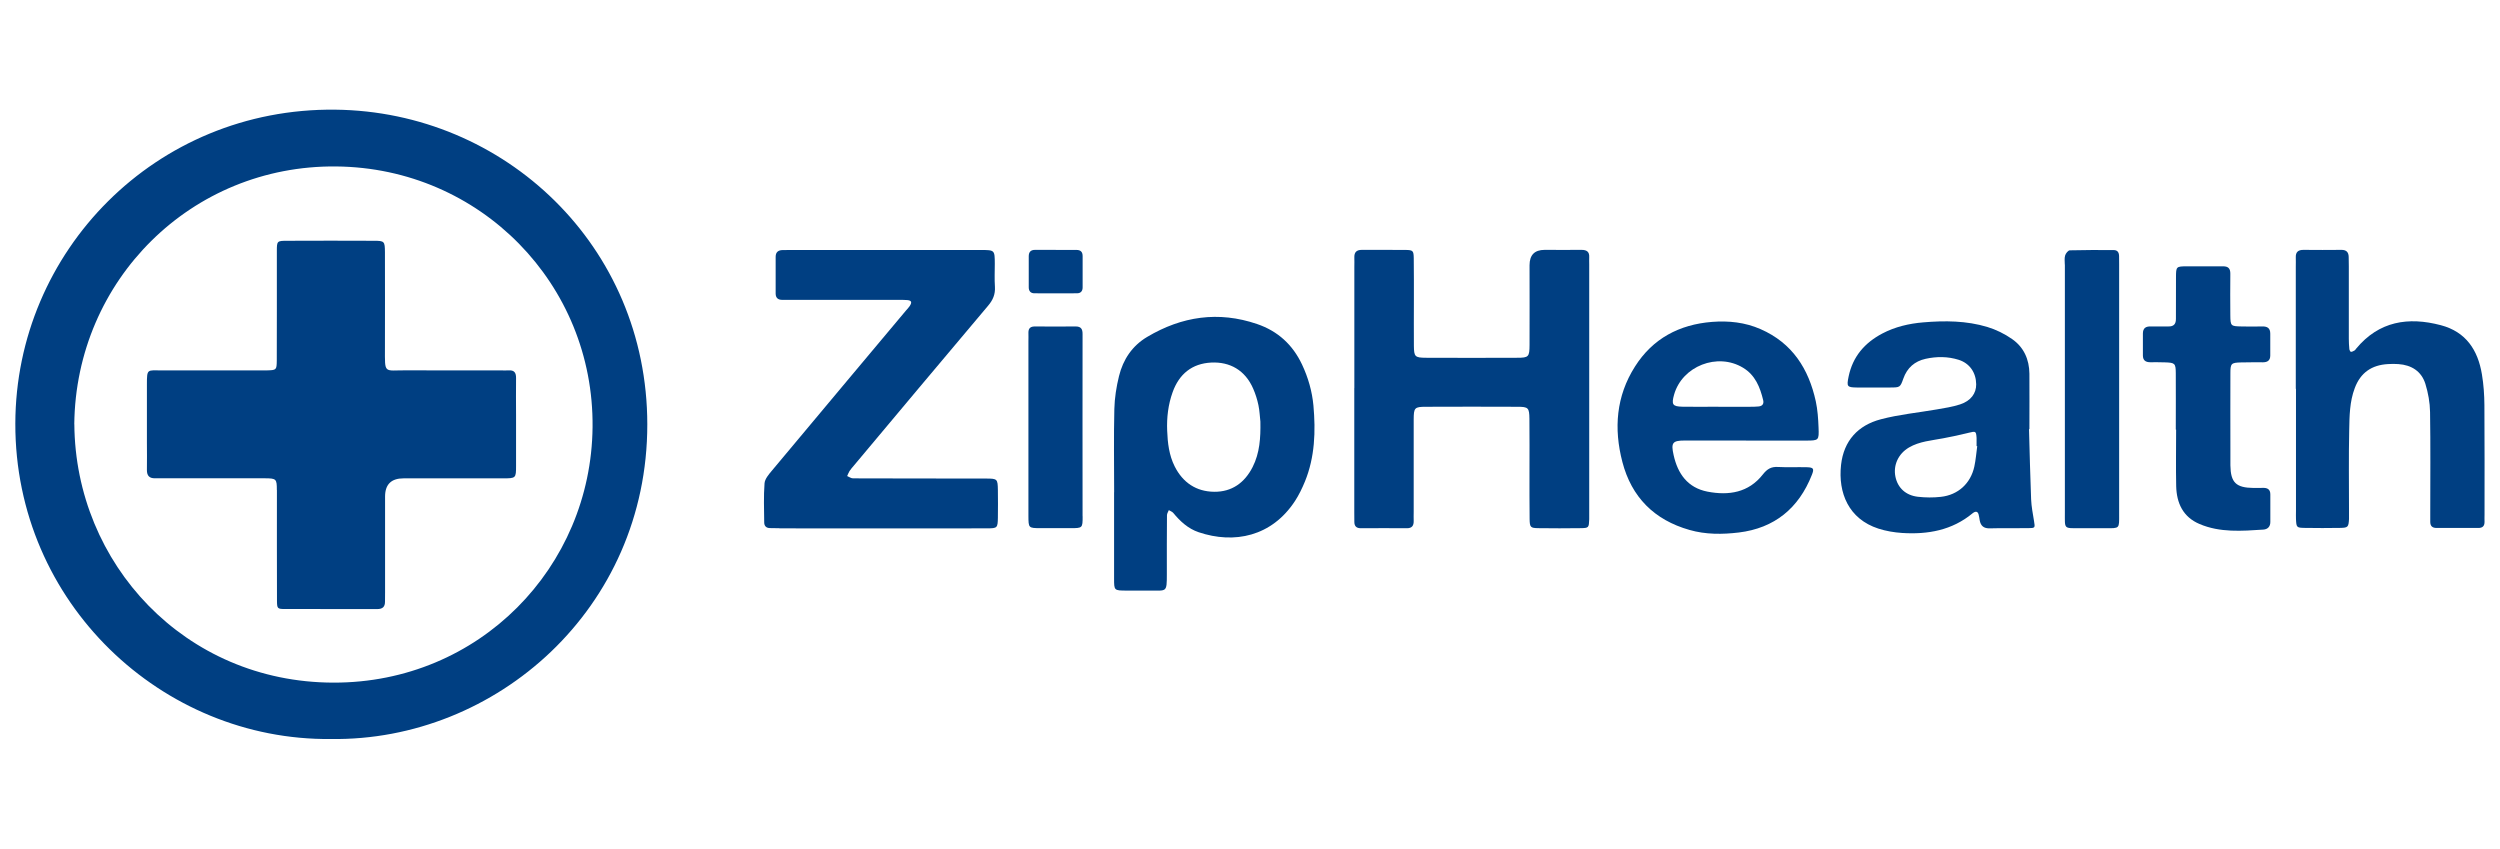
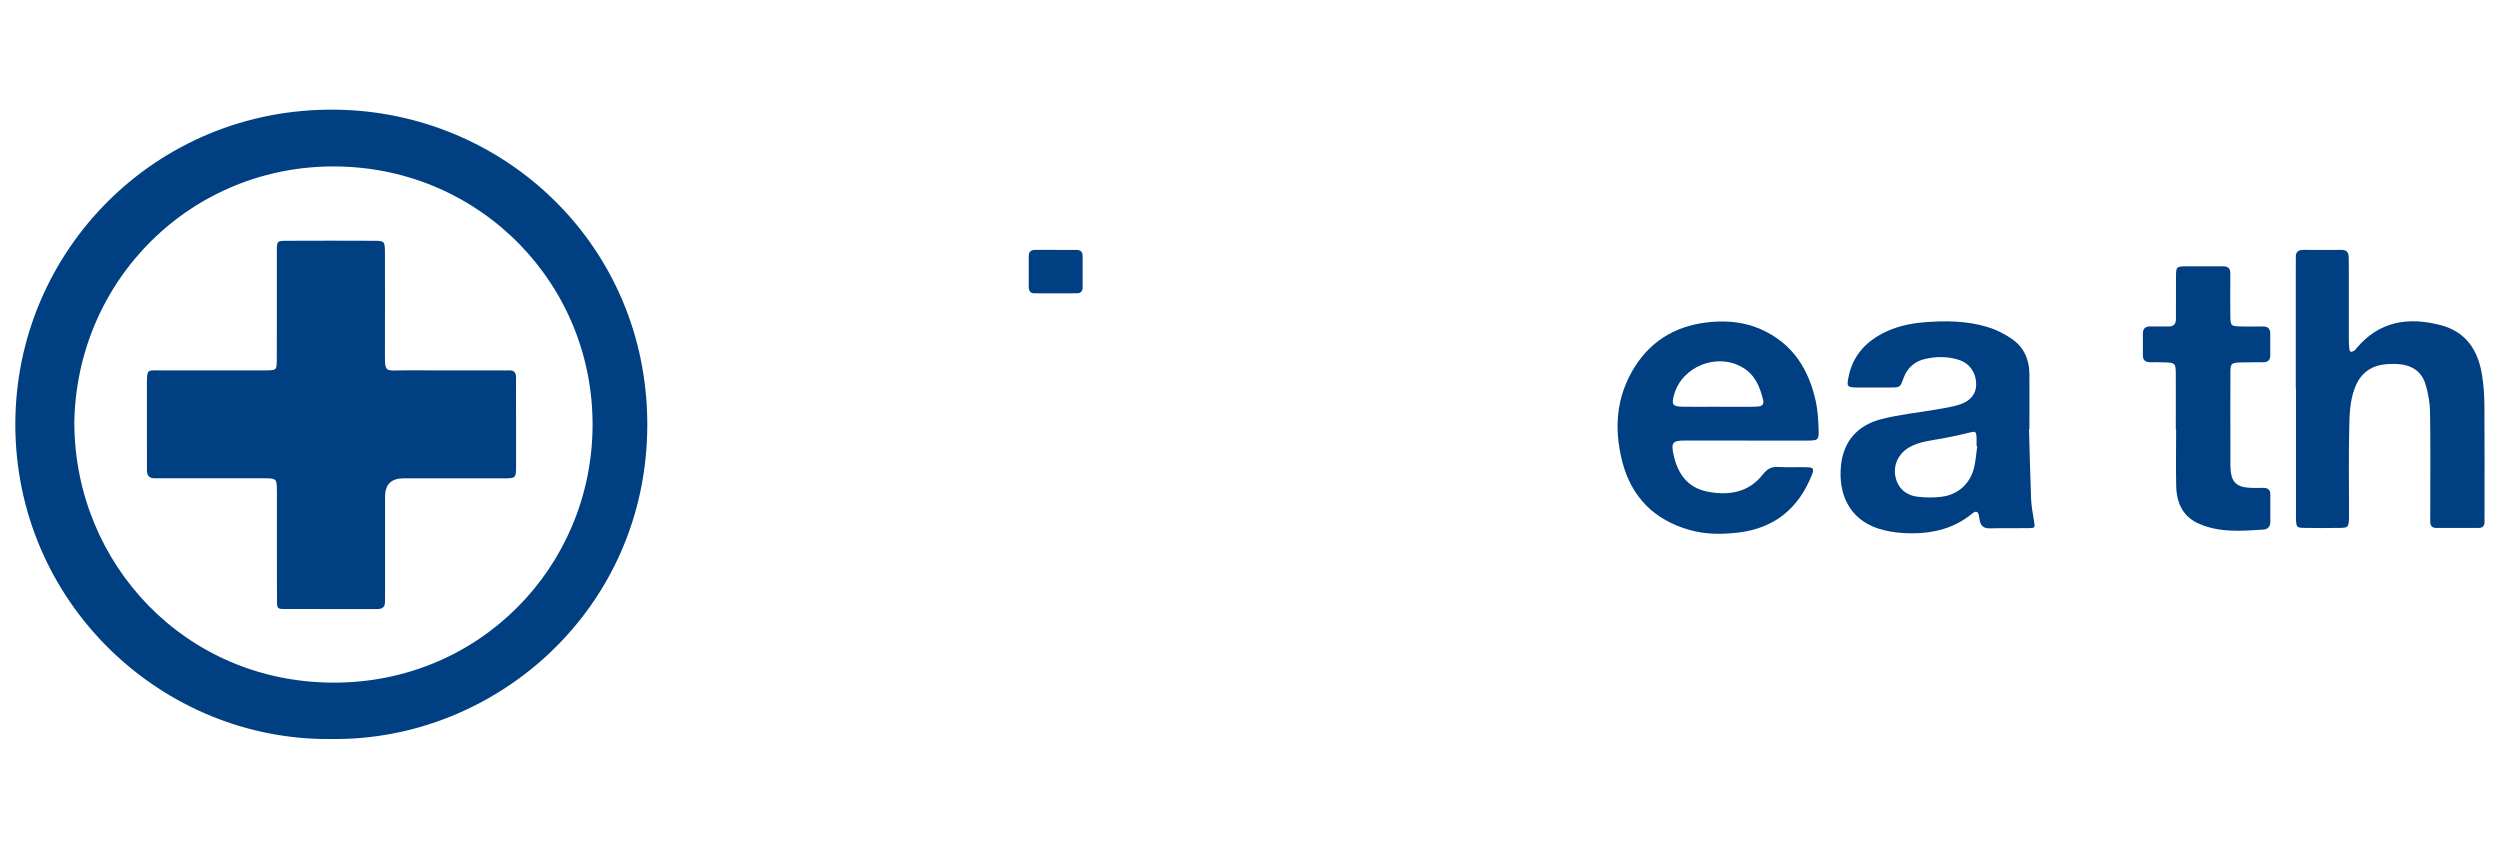
<svg xmlns="http://www.w3.org/2000/svg" id="Layer_2" data-name="Layer 2" width="380" height="129" viewBox="0 0 380 129">
  <defs>
    <style>
      .cls-1 {
        fill: #003f82;
        stroke-width: 0px;
      }
    </style>
  </defs>
  <path class="cls-1" d="M50.3,112.33c-25.66.27-48.03-20.69-47.97-47.96.06-26.15,21.29-48,48.63-47.7,25.72.28,47.42,20.69,47.43,47.84.01,28.02-23.01,48.17-48.09,47.82ZM11.3,64.49c.15,21.16,16.76,39.22,39.37,39.27,22.19.05,39.19-17.55,39.4-38.84.22-21.71-17.05-39.41-38.97-39.62-22-.22-39.58,17.26-39.81,39.19Z" />
-   <path class="cls-1" d="M205.86,58.98c0-6.14,0-12.28,0-18.42,0-.47.02-.94,0-1.4-.03-.79.3-1.18,1.13-1.18,2.23.02,4.45-.02,6.68.01,1.1.02,1.2.12,1.22,1.25.04,2.16.01,4.33.02,6.49,0,2.28-.02,4.56,0,6.84.02,1.64.15,1.8,1.83,1.81,4.63.02,9.26.02,13.89,0,1.73,0,1.85-.15,1.86-1.96.02-4.03,0-8.07,0-12.1q0-2.34,2.29-2.34c1.88,0,3.75.02,5.62,0,.8,0,1.21.3,1.16,1.14-.02.35,0,.7,0,1.05,0,12.63,0,25.26,0,37.88,0,.29,0,.58,0,.88-.05,1.27-.07,1.33-1.27,1.35-2.17.03-4.34.03-6.5,0-1.15-.02-1.27-.14-1.29-1.37-.04-2.4-.01-4.79-.02-7.19,0-2.69.02-5.38-.01-8.07-.02-1.67-.16-1.82-1.82-1.82-4.63-.02-9.26-.02-13.89,0-1.76,0-1.87.14-1.88,1.94-.01,4.68,0,9.35,0,14.03,0,.47-.02.94,0,1.4.01.7-.26,1.09-1.02,1.09-2.34-.02-4.69-.01-7.03,0-.65,0-.97-.31-.97-.96,0-.47-.01-.94-.01-1.4,0-6.31,0-12.63,0-18.94Z" />
-   <path class="cls-1" d="M118.46,80.29c-.47,0-.94-.02-1.41-.02-.58,0-.89-.32-.89-.86-.02-1.99-.1-3.98.05-5.95.05-.66.64-1.35,1.11-1.91,5.17-6.2,18.77-22.42,20.39-24.35.19-.22.4-.43.56-.67.39-.59.29-.86-.38-.92-.52-.05-1.05-.03-1.58-.03-5.33,0-10.66,0-15.99,0-.47,0-.94-.01-1.41,0-.64,0-1-.29-1.01-.94-.01-1.87,0-3.74,0-5.61,0-.74.43-1.03,1.13-1.02.35,0,.7-.01,1.05-.01,9.66,0,19.33,0,28.99,0,2.13,0,2.13,0,2.14,2.09,0,1.17-.06,2.34.02,3.51.07,1.13-.3,2-1.03,2.86-3.79,4.46-17.38,20.69-20.42,24.32-.23.27-.46.53-.65.82-.15.23-.24.51-.36.76.3.12.59.35.89.35,2.4.03,15.87.01,20.21.03,1.74,0,1.78.06,1.81,1.76.02,1.4.02,2.81,0,4.21-.03,1.53-.09,1.59-1.6,1.6-4.39.02-26.47,0-31.63,0Z" />
-   <path class="cls-1" d="M169.35,74.8c0-4.21-.07-8.42.03-12.63.04-1.68.31-3.38.71-5.01.62-2.52,2.01-4.61,4.3-5.96,5.26-3.12,10.81-3.95,16.68-1.95,3.17,1.08,5.42,3.15,6.84,6.16.93,1.98,1.53,4.07,1.73,6.22.35,3.92.23,7.83-1.29,11.56-.42,1.02-.91,2.04-1.51,2.96-3.54,5.41-9.24,6.57-14.64,4.75-1.6-.54-2.81-1.65-3.87-2.94-.16-.19-.45-.28-.67-.42-.1.26-.28.51-.28.77-.02,2.98-.03,5.96-.02,8.95,0,2.84-.04,2.49-2.46,2.51-1.23,0-2.46,0-3.69,0-1.86-.01-1.87-.01-1.87-1.81,0-3.62,0-7.25,0-10.87,0-.76,0-1.52,0-2.28,0,0,.01,0,.02,0ZM191.58,64.09c-.09-.78-.12-1.66-.3-2.51-.18-.85-.44-1.69-.79-2.49-1.23-2.85-3.58-4.12-6.39-3.98-2.92.15-4.87,1.74-5.86,4.5-.68,1.89-.91,3.87-.83,5.85.07,1.85.28,3.72,1.14,5.43,1.25,2.48,3.29,3.83,6,3.86,2.68.03,4.63-1.36,5.85-3.76,1.09-2.15,1.22-4.46,1.18-6.89Z" />
  <path class="cls-1" d="M348.96,59.12c0-6.2,0-12.39,0-18.59,0-.47.02-.94,0-1.4-.03-.82.36-1.15,1.16-1.15,1.93.02,3.87.02,5.8,0,.73,0,1.07.36,1.08,1.07,0,.47.02.93.02,1.4,0,3.68,0,7.37,0,11.05,0,.52.03,1.05.08,1.57.02.15.16.41.24.41.19,0,.39-.12.57-.22.09-.05.15-.18.23-.27,3.46-4.17,7.91-4.87,12.87-3.56,3.82,1.01,5.63,3.78,6.24,7.46.26,1.55.37,3.13.38,4.7.04,5.55.02,11.11.02,16.66,0,.35-.02.7,0,1.05.01.66-.3.96-.96.95-2.11,0-4.22,0-6.33,0-.66,0-.97-.3-.96-.96,0-.47,0-.94,0-1.4,0-5.09.05-10.17-.03-15.26-.02-1.43-.29-2.91-.71-4.28-.6-1.92-2.11-2.87-4.11-3.01-.52-.04-1.06-.03-1.58,0-2.47.14-4.17,1.3-5.05,3.66-.78,2.07-.8,4.24-.84,6.39-.09,4.09-.03,8.18-.03,12.27,0,.41.01.82,0,1.23-.07,1.21-.15,1.33-1.32,1.35-1.82.03-3.63.03-5.45,0-1.2-.02-1.23-.09-1.29-1.34-.02-.41,0-.82,0-1.23,0-6.2,0-12.39,0-18.59Z" />
  <path class="cls-1" d="M308.41,65.22c.1,3.56.18,7.12.32,10.68.05,1.1.26,2.2.44,3.29.17,1.04.2,1.08-.89,1.09-1.93.03-3.87-.03-5.8.03-.95.03-1.41-.37-1.57-1.24-.05-.29-.08-.58-.16-.86-.12-.45-.4-.53-.78-.29-.05.03-.1.06-.14.1-3.12,2.59-6.81,3.24-10.71,2.99-1.21-.08-2.45-.29-3.6-.66-4.54-1.47-6.15-5.45-5.68-9.69.41-3.68,2.58-6.02,6.05-6.93,2.76-.73,5.63-1,8.45-1.49,1.21-.21,2.43-.39,3.59-.77,1.64-.53,2.47-1.69,2.45-3.06-.02-1.79-1-3.19-2.66-3.72-1.66-.52-3.35-.52-5.03-.15-1.66.37-2.8,1.36-3.38,3-.48,1.36-.53,1.35-1.98,1.36-1.7,0-3.4.02-5.1,0-1.49-.02-1.55-.15-1.24-1.67.63-3.03,2.43-5.11,5.11-6.53,1.95-1.03,4.08-1.52,6.23-1.7,3.27-.28,6.57-.26,9.75.7,1.32.4,2.62,1.04,3.75,1.83,1.79,1.24,2.62,3.1,2.64,5.28.02,2.81,0,5.61,0,8.42-.03,0-.06,0-.08,0ZM300.53,67.81h-.09c0-.3,0-.6,0-.89,0-.12,0-.23,0-.35-.07-1.04-.14-1.05-1.15-.8-1.3.33-2.61.6-3.92.85-1.77.34-3.61.46-5.21,1.4-1.62.95-2.42,2.7-2.05,4.46.35,1.67,1.56,2.82,3.42,3.03,1.15.13,2.33.14,3.48.01,2.63-.29,4.53-2.04,5.09-4.61.22-1.02.3-2.07.44-3.11Z" />
  <path class="cls-1" d="M265.4,66.96c-3.11,0-6.21,0-9.32,0-1.87,0-2.11.34-1.69,2.21.63,2.85,2.14,4.97,5.15,5.56,3.23.62,6.24.16,8.41-2.61.66-.84,1.27-1.2,2.31-1.14,1.46.08,2.93,0,4.39.04,1.01.03,1.13.22.75,1.17-2,5.07-5.68,8.09-11.1,8.75-2.49.3-5.04.32-7.5-.39-5.35-1.52-8.81-4.98-10.2-10.34-1.32-5.06-.95-9.99,1.92-14.5,2.7-4.26,6.73-6.38,11.69-6.78,2.53-.2,5.04.06,7.4,1.1,4.82,2.11,7.31,6.03,8.39,10.97.28,1.3.37,2.66.42,3.99.08,1.96.03,1.97-1.88,1.98-3.05,0-6.09,0-9.14,0ZM261.19,61.83h0c1.58,0,3.16,0,4.73,0,.47,0,.94,0,1.4-.05.57-.06.82-.4.68-.97-.48-1.97-1.2-3.79-3.05-4.91-3.88-2.36-9.26-.26-10.49,4.09-.42,1.5-.24,1.8,1.29,1.83,1.81.04,3.62,0,5.43,0Z" />
  <path class="cls-1" d="M330.72,65.3c0-2.86.02-5.73,0-8.59-.01-1.48-.14-1.58-1.61-1.63-.76-.03-1.52-.02-2.28-.02-.71,0-1.11-.3-1.11-1.03,0-1.11,0-2.22,0-3.33,0-.84.45-1.11,1.23-1.08.88.03,1.76-.02,2.64,0,.82.02,1.16-.37,1.15-1.17,0-2.1,0-4.21.01-6.31.01-1.63.03-1.65,1.67-1.66,1.82-.01,3.63.02,5.45,0,.82-.01,1.15.32,1.14,1.14-.02,2.1-.02,4.21,0,6.31.02,1.62.07,1.66,1.68,1.69,1.05.02,2.11.03,3.16,0,.78-.02,1.23.25,1.23,1.09-.01,1.11,0,2.22,0,3.33,0,.74-.41,1.03-1.12,1.03-1.11,0-2.23-.01-3.34.02-1.47.04-1.6.15-1.6,1.63-.02,3.86,0,7.71,0,11.57,0,.82,0,1.64,0,2.45.04,2.61.85,3.4,3.52,3.43.47,0,.94,0,1.41-.01.7-.03,1.14.23,1.14.98,0,1.4,0,2.8,0,4.21,0,.72-.43,1.11-1.07,1.15-3.27.21-6.57.48-9.69-.85-2.51-1.06-3.49-3.18-3.55-5.76-.06-2.86-.01-5.73-.01-8.59h0Z" />
-   <path class="cls-1" d="M313.85,40.22c0-.47-.08-.96.05-1.39.09-.31.45-.77.71-.78,2.22-.06,4.45-.05,6.67-.04.59,0,.81.37.82.91,0,.41.01.82.01,1.23,0,12.67,0,25.34,0,38.01,0,2.23.12,2.13-2.07,2.13-1.29,0-2.58,0-3.86,0-2.56-.01-2.31.18-2.32-2.41-.01-3.15,0-31.41,0-37.66Z" />
-   <path class="cls-1" d="M164.56,78.48c0,1.79-.01,1.8-1.87,1.8-1.52,0-3.04,0-4.57,0-1.79-.01-1.79-.02-1.8-1.88,0-.7,0-1.4,0-2.1,0-8.12,0-16.24,0-24.36,0-.47.02-.93,0-1.4,0-.68.35-.92.99-.92,2.05.01,4.1.03,6.15,0,.87-.01,1.1.4,1.09,1.18-.02,2.51,0,23.19,0,27.69Z" />
+   <path class="cls-1" d="M313.85,40.22Z" />
  <path class="cls-1" d="M160.46,37.99c1.05,0,2.11,0,3.16,0,.66,0,.95.32.94.97-.01,1.58-.01,3.15,0,4.73,0,.58-.31.89-.85.89-2.16.02-4.33.01-6.49,0-.55,0-.85-.33-.85-.9,0-1.58,0-3.15,0-4.73,0-.65.31-.97.96-.97,1.05,0,2.11,0,3.16,0Z" />
  <path class="cls-1" d="M42.08,74.48c0-1.68-.08-1.77-1.8-1.78-5.04-.02-10.08,0-15.11,0-.53,0-1.05-.02-1.58,0-.88.02-1.27-.38-1.26-1.27.03-1.4,0-2.81,0-4.21,0-2.92,0-5.84,0-8.77,0-2.44.04-2.15,2.24-2.15,4.92,0,9.84,0,14.76,0,.41,0,.82,0,1.23,0,1.45-.04,1.49-.06,1.51-1.48.03-2.16,0-13.27.01-16.66,0-1.53.03-1.56,1.59-1.56,4.39-.02,8.79-.02,13.18,0,1.58,0,1.65.08,1.66,1.74.02,4.85,0,9.7,0,14.55,0,4.07-.21,3.37,3.34,3.4,4.74.04,9.49,0,14.24.01.41,0,.82.03,1.23,0,.85-.06,1.13.36,1.12,1.16-.03,1.87,0,3.74,0,5.61,0,2.57,0,5.14,0,7.72,0,1.9-.02,1.92-1.99,1.92-5.04,0-10.08,0-15.11,0q-2.81,0-2.81,2.77c0,4.85,0,9.7,0,14.55,0,.47-.02.94-.01,1.4.01.8-.36,1.15-1.18,1.15-4.69-.01-9.37,0-14.06-.01-1.11,0-1.17-.08-1.18-1.24-.03-2.86,0-14.09-.01-16.83Z" />
</svg>